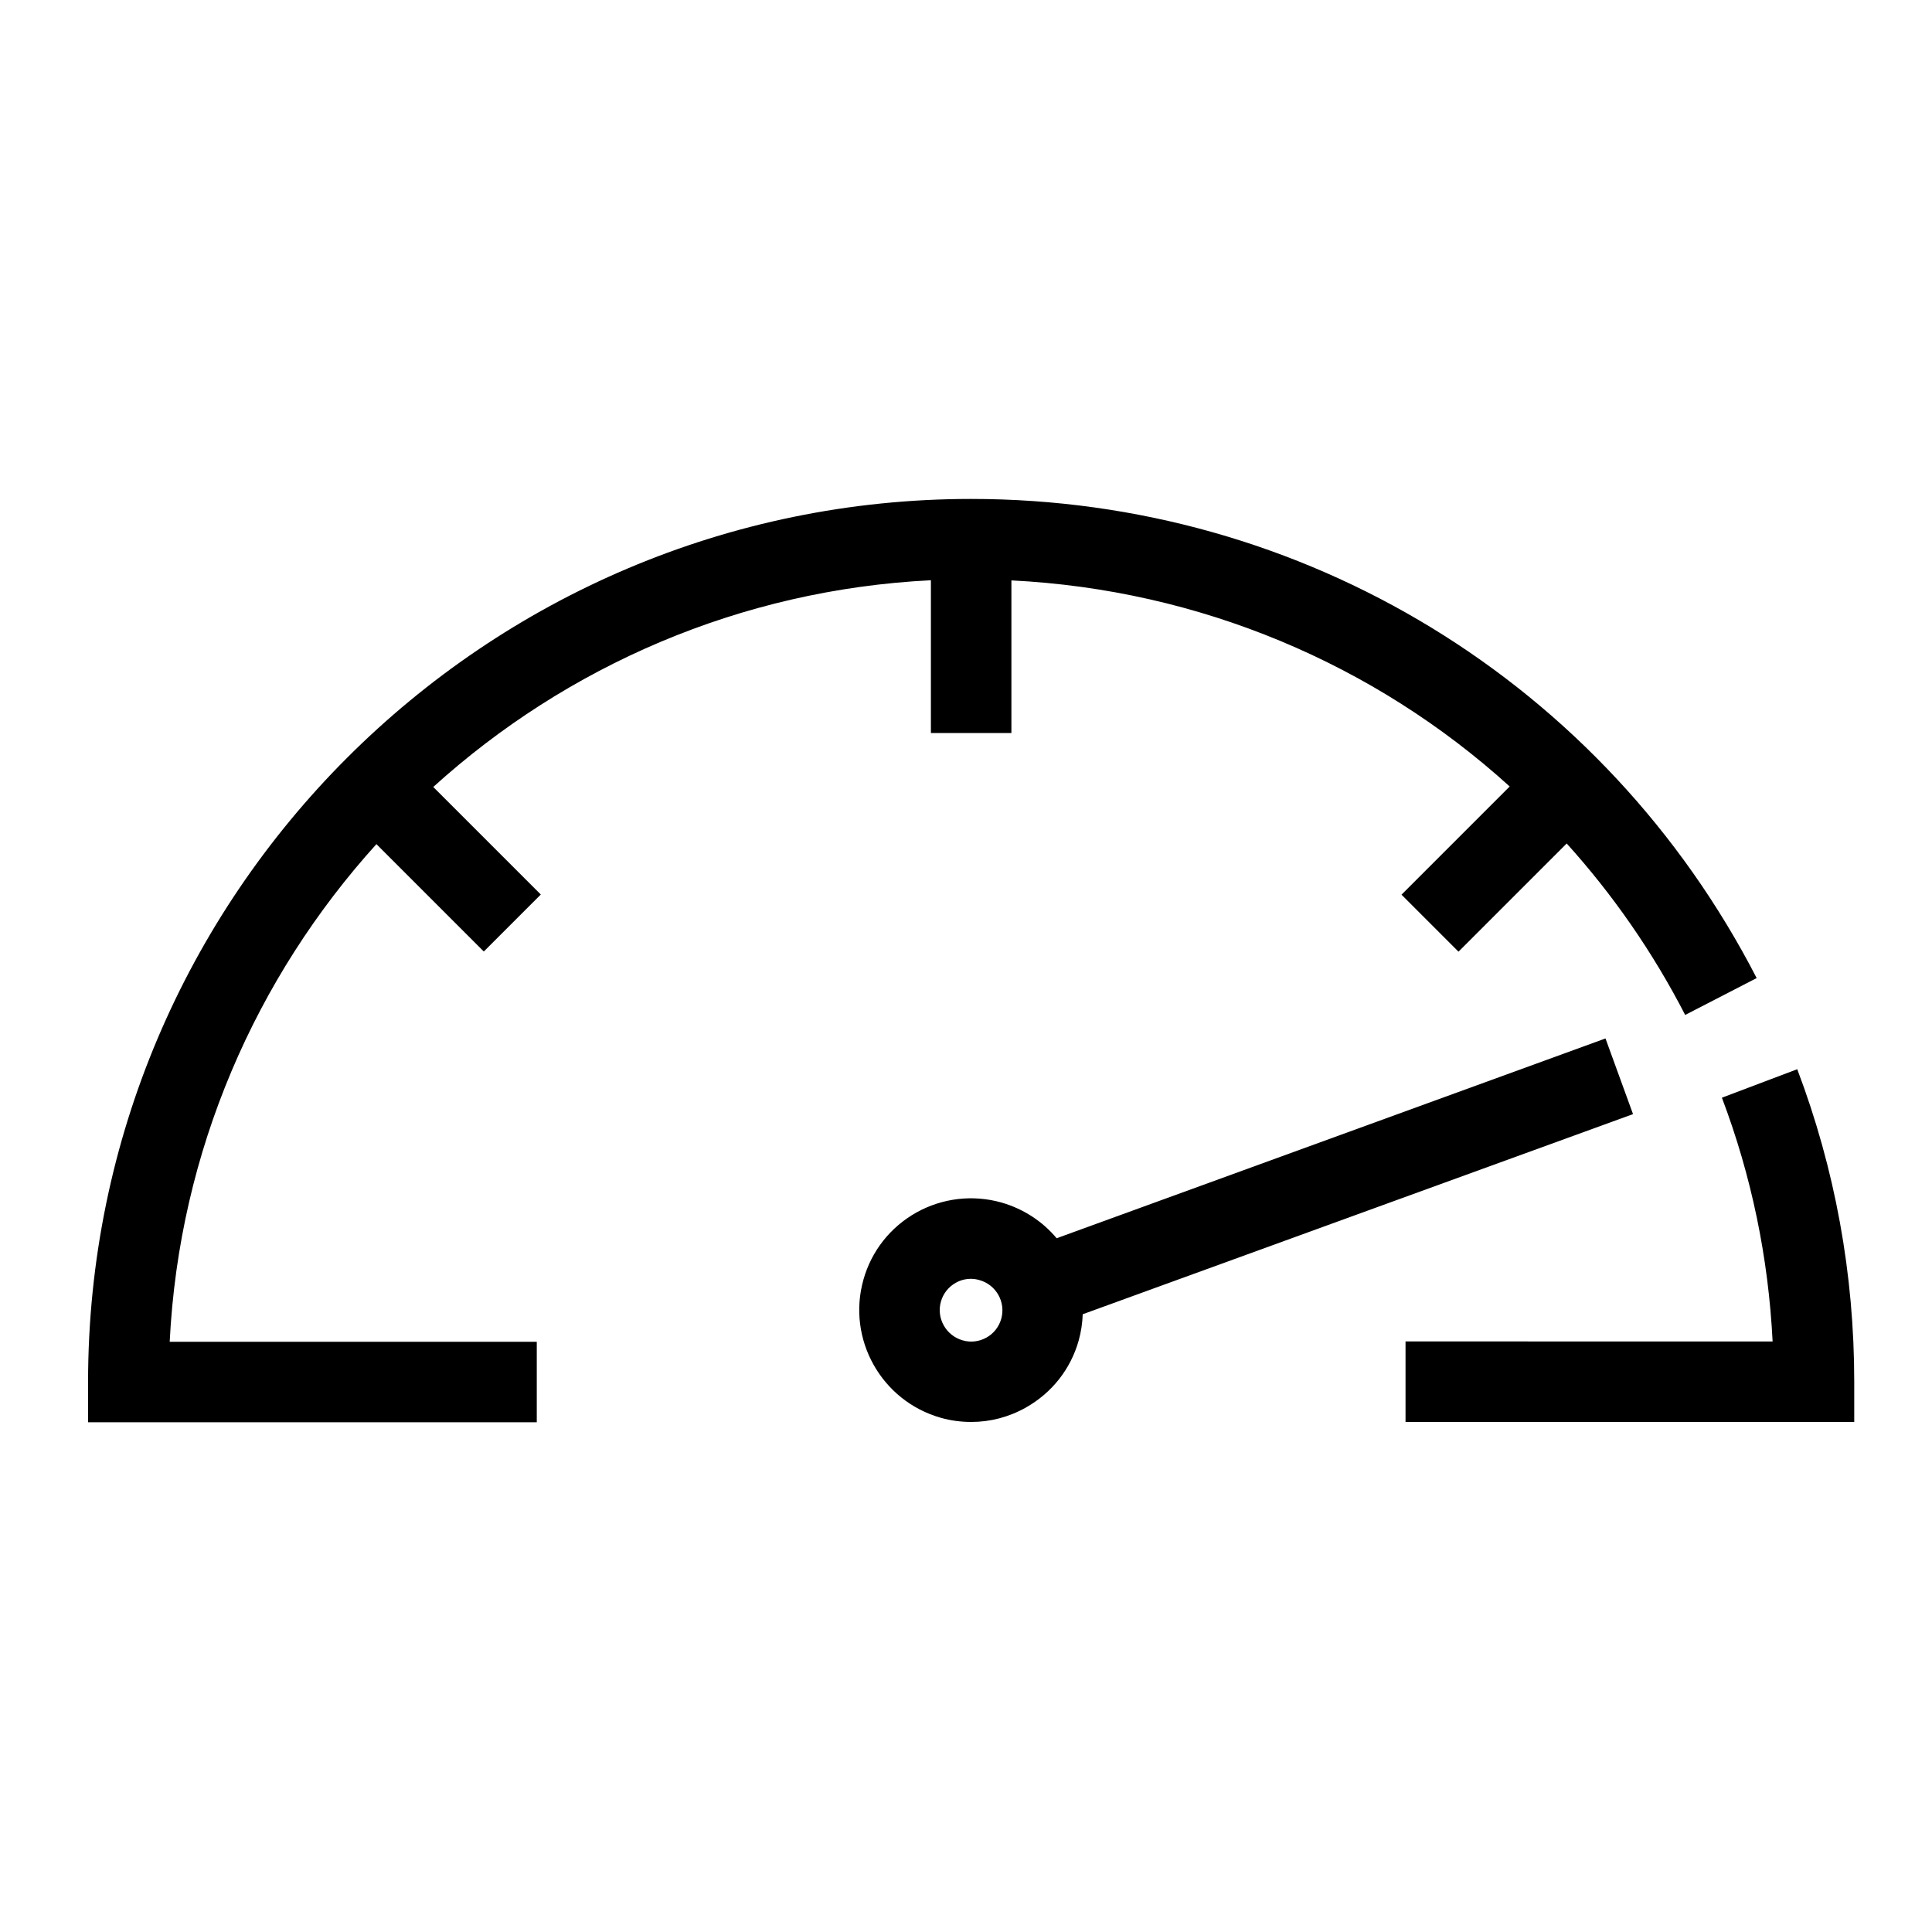
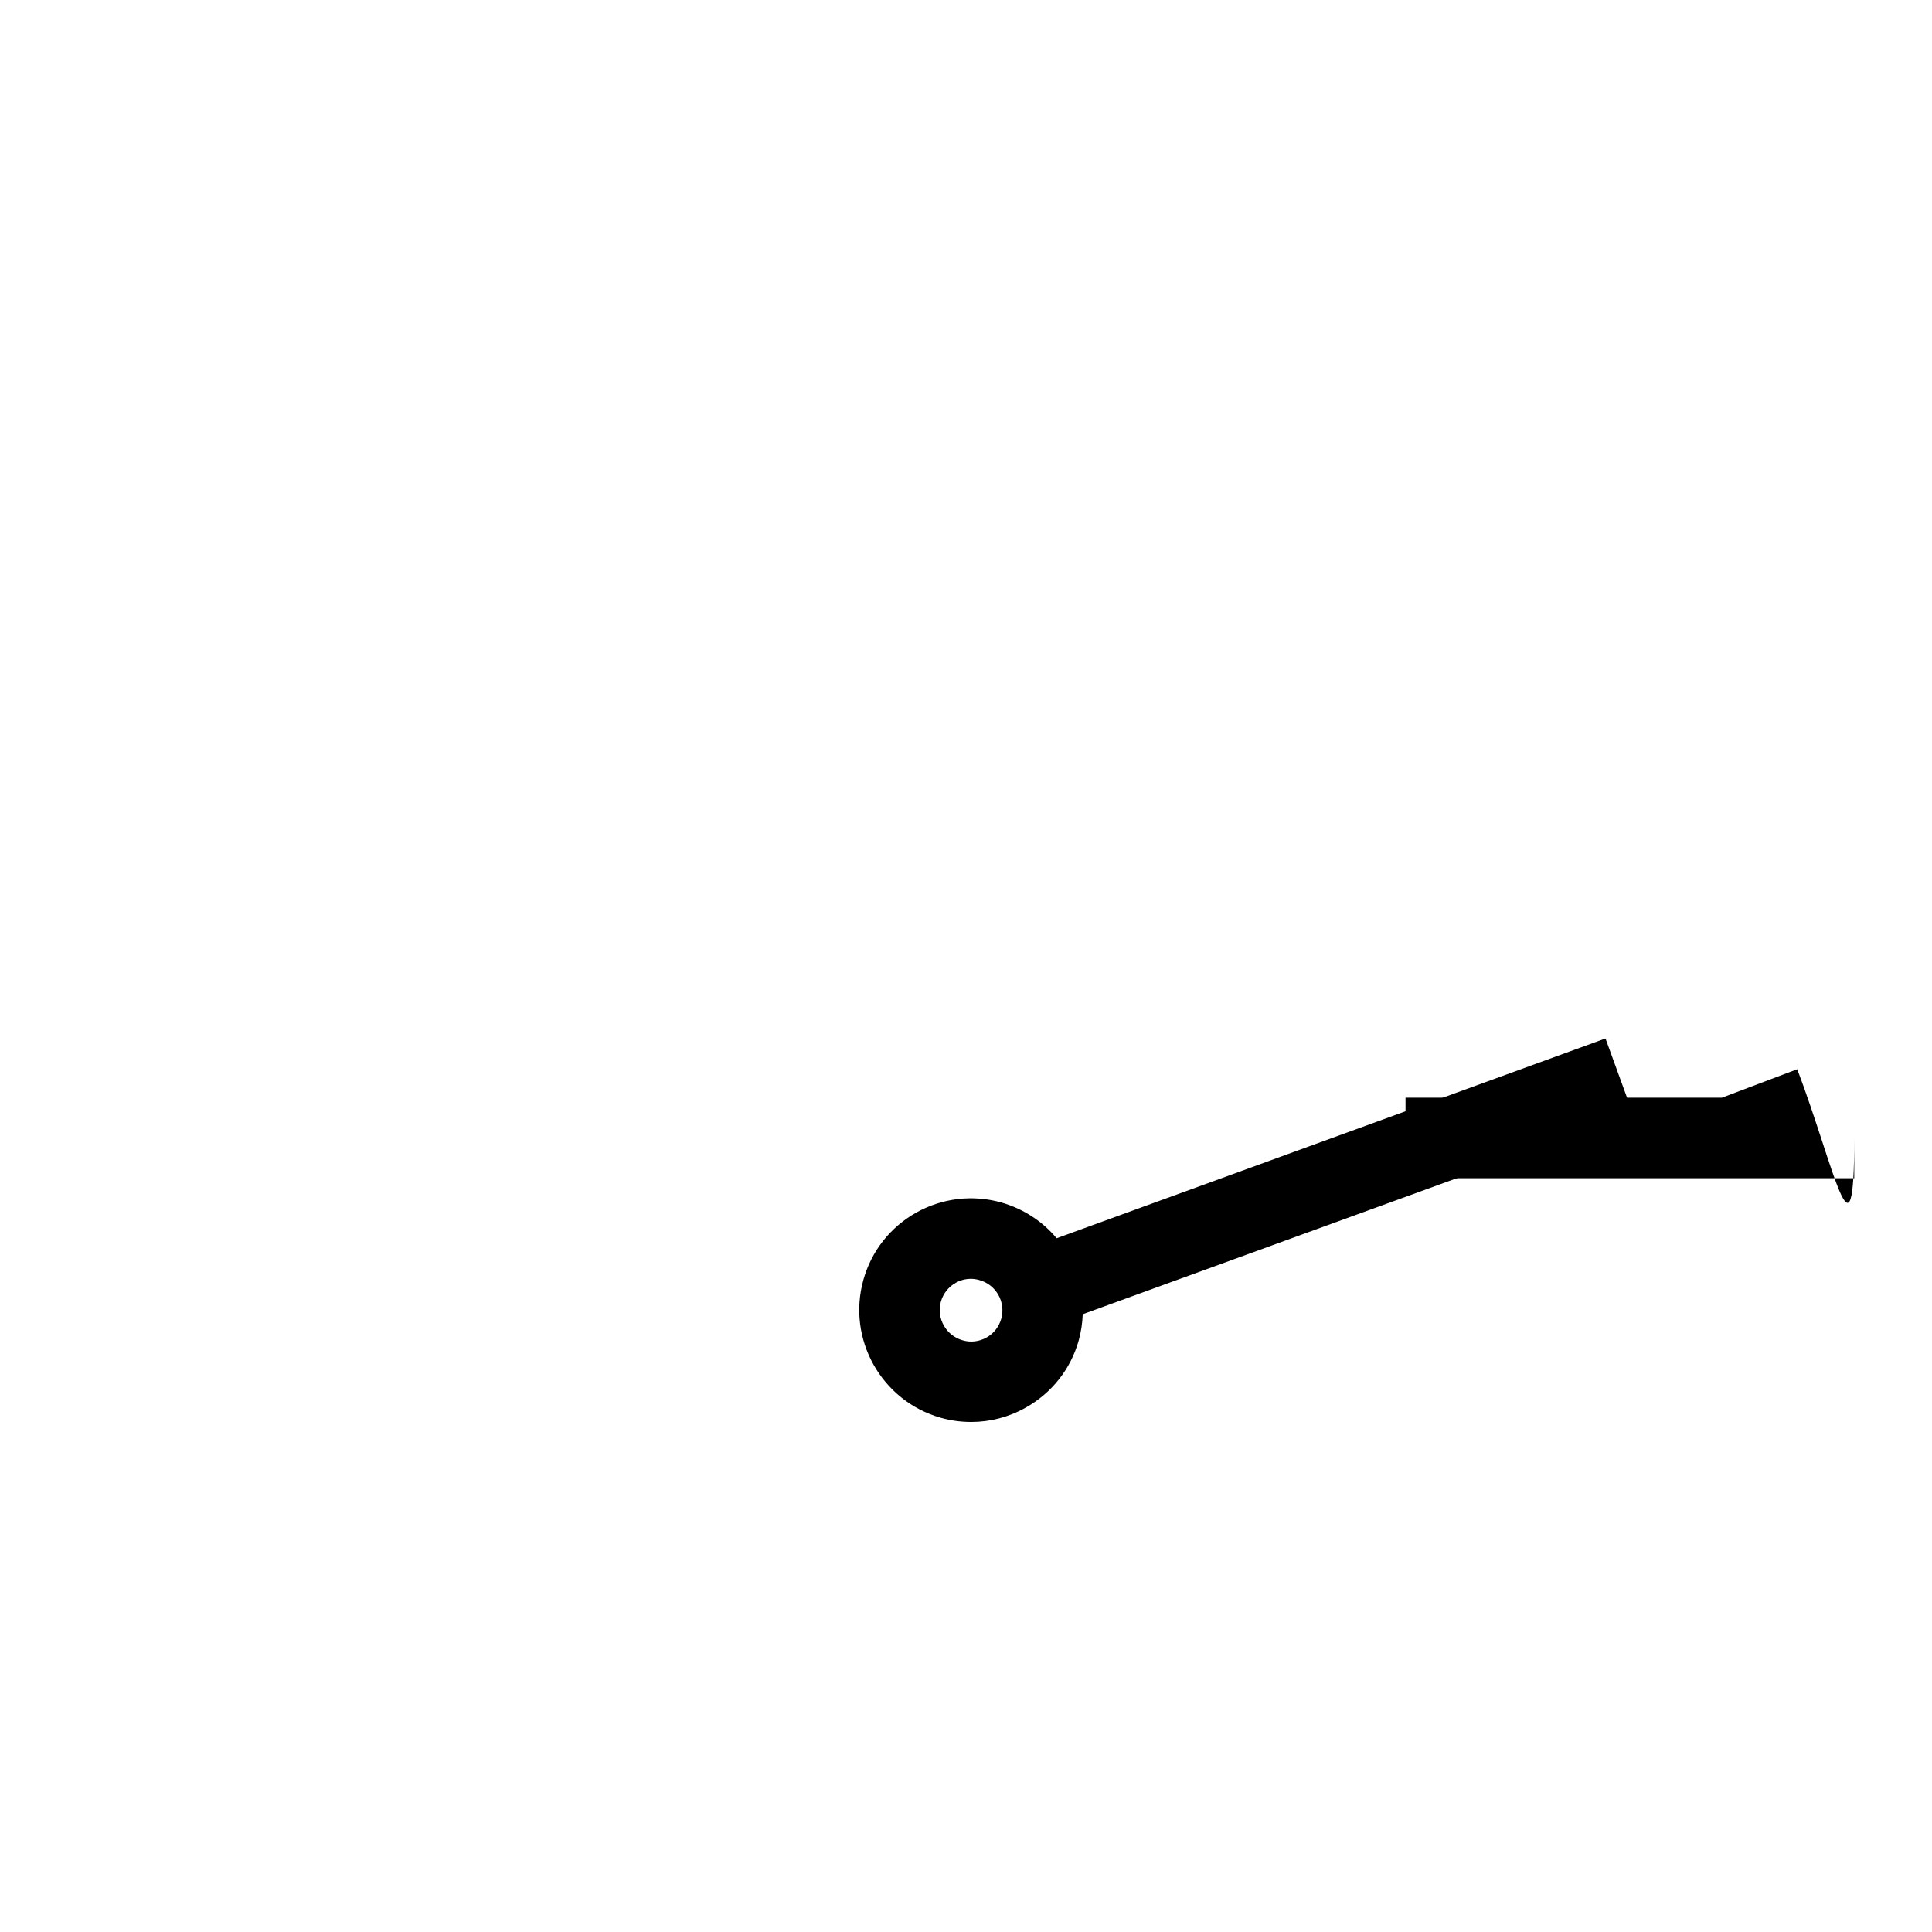
<svg xmlns="http://www.w3.org/2000/svg" version="1.1" id="Layer_1" x="0px" y="0px" viewBox="0 0 120 120" style="enable-background:new 0 0 120 120;" xml:space="preserve">
  <g>
-     <path d="M111.63,66.41l-4.68,1.77c1.84,4.86,2.89,9.94,3.15,15.14H87.3v5h27.87v-2.5C115.17,79.14,113.98,72.61,111.63,66.41z" />
+     <path d="M111.63,66.41l-4.68,1.77H87.3v5h27.87v-2.5C115.17,79.14,113.98,72.61,111.63,66.41z" />
    <path d="M101.43,69.2l-1.71-4.7L65.63,76.91c-0.86-1.03-2.04-1.82-3.43-2.22c-1.78-0.5-3.66-0.28-5.28,0.62   c-1.62,0.91-2.79,2.39-3.29,4.17c-1.04,3.69,1.11,7.53,4.8,8.58c0.63,0.18,1.27,0.26,1.9,0.26c1.17,0,2.33-0.3,3.38-0.89   c1.62-0.91,2.79-2.39,3.29-4.17c0.15-0.54,0.23-1.09,0.25-1.63L101.43,69.2z M62.19,81.91c-0.14,0.5-0.47,0.92-0.92,1.17   c-0.45,0.25-0.98,0.32-1.48,0.17c-1.03-0.29-1.64-1.37-1.35-2.4c0.14-0.5,0.47-0.92,0.92-1.17c0.29-0.17,0.62-0.25,0.95-0.25   c0.18,0,0.36,0.03,0.53,0.08C61.87,79.8,62.48,80.87,62.19,81.91z" />
-     <path d="M30.05,59.1l3.54-3.54l-6.68-6.68c8.27-7.49,19.05-12.25,30.91-12.84v9.49h5v-9.48c11.68,0.58,22.55,5.18,30.95,12.8   l-6.72,6.72l3.54,3.54l6.72-6.72c2.86,3.17,5.34,6.73,7.36,10.65l4.44-2.29c-9.46-18.36-28.15-29.76-48.79-29.76   c-30.25,0-54.85,24.61-54.85,54.85v2.5h27.87v-5h-22.8c0.59-11.86,5.36-22.64,12.84-30.91L30.05,59.1z" />
  </g>
</svg>